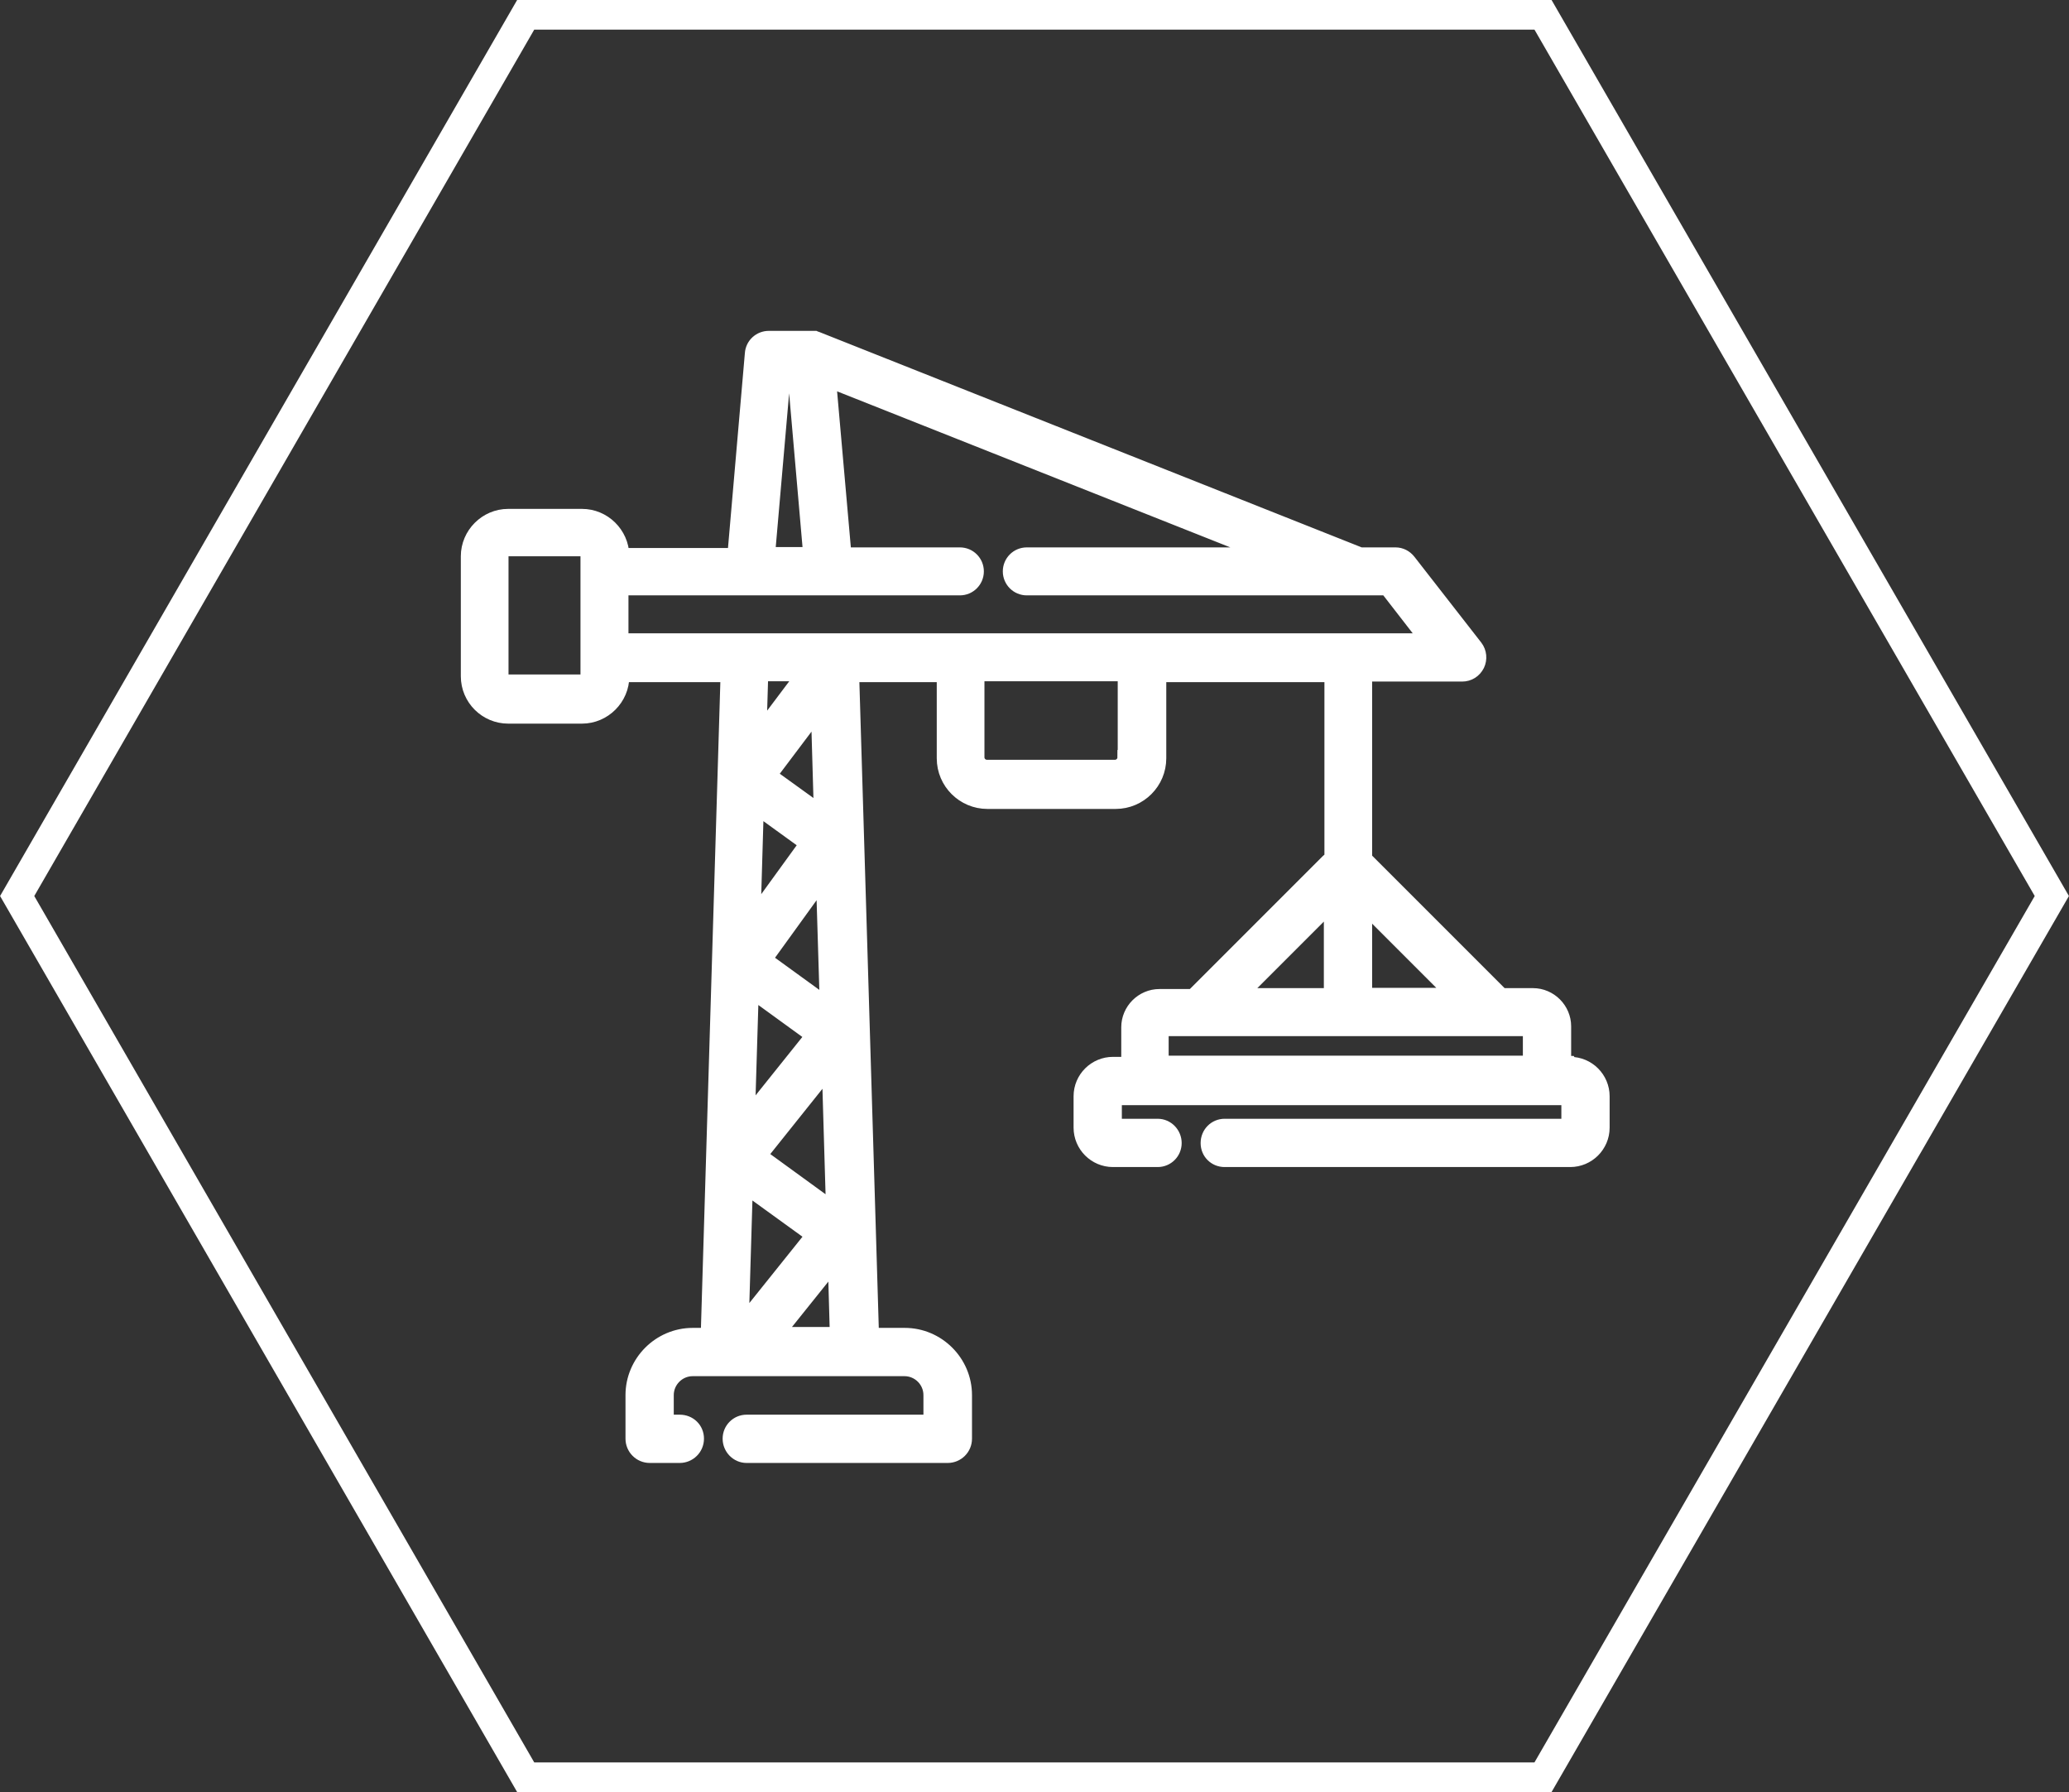
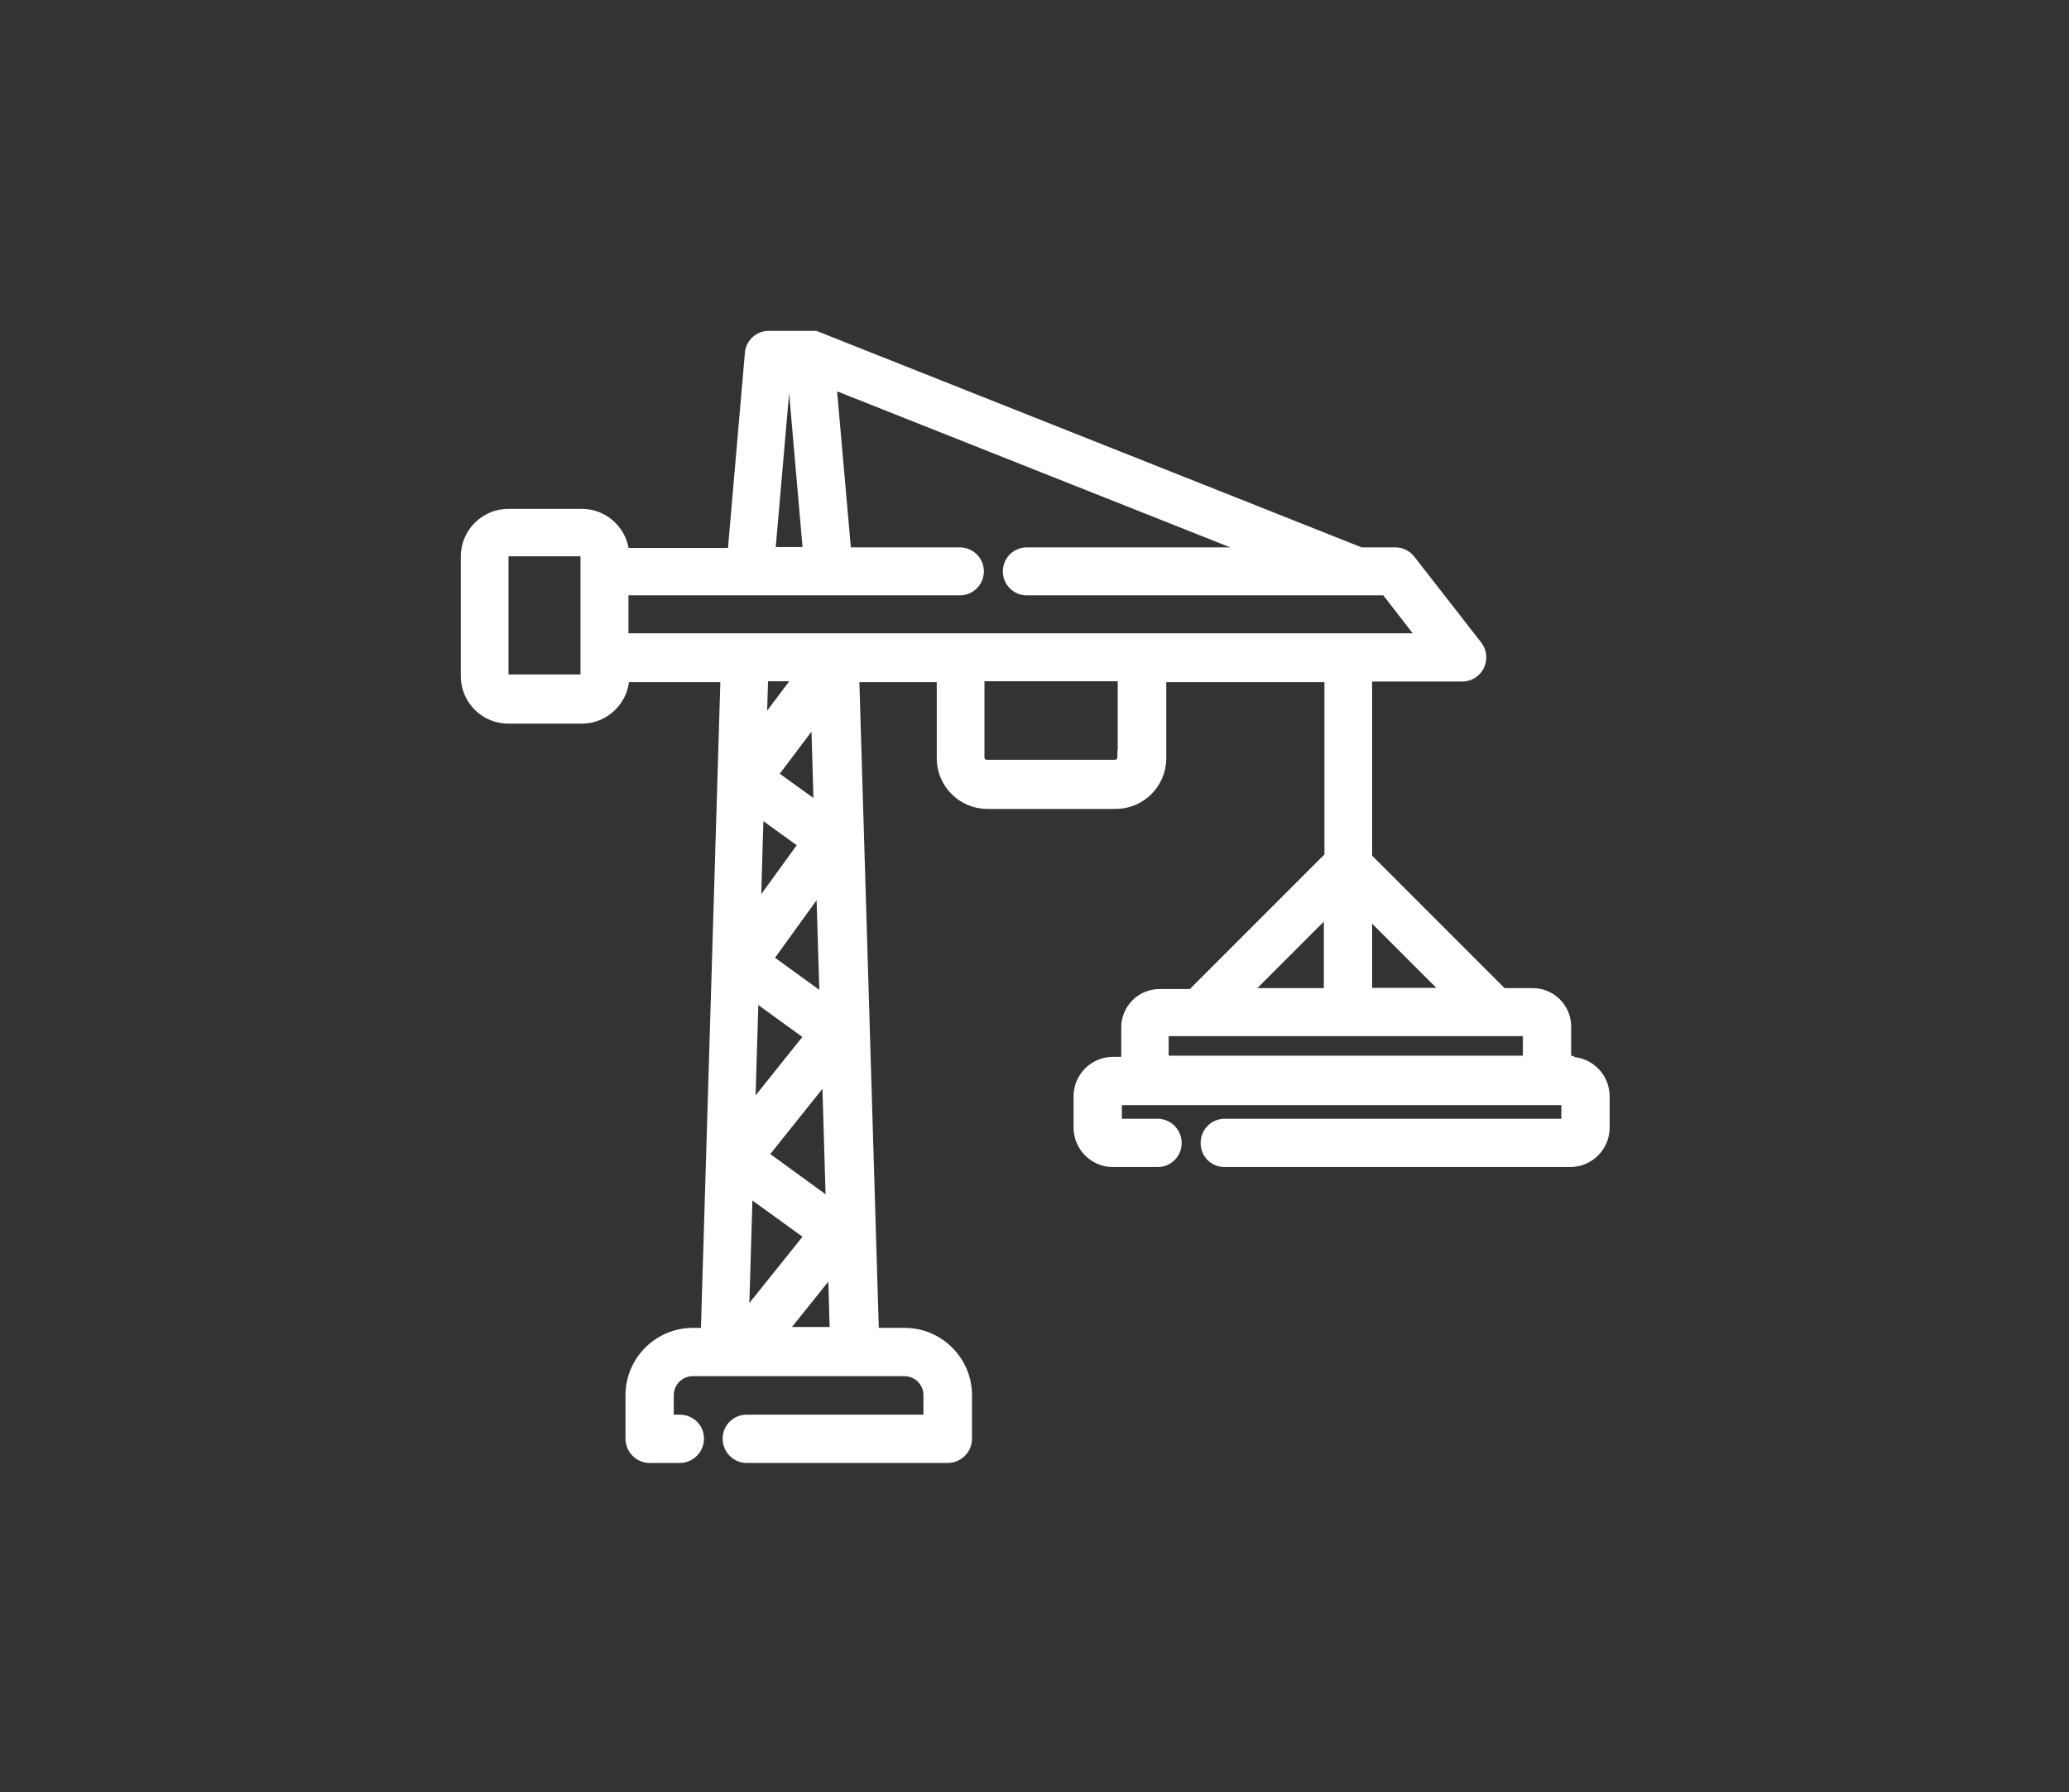
<svg xmlns="http://www.w3.org/2000/svg" id="Ebene_1" data-name="Ebene 1" viewBox="0 0 69.86 60.5">
  <rect x="0" y="0" width="69.86" height="60.5" fill="#333333" stroke="none" />
  <defs>
    <style>
      .cls-1 {
        fill: #fff;
        stroke-miterlimit: 10;
        stroke-width: .5px;
      }

      .cls-1, .cls-2 {
        stroke: #fff;
      }

      .cls-3 {
        fill: #d51317;
      }

      .cls-4, .cls-2 {
        fill: none;
      }

      .cls-5 {
        clip-path: url(#clippath);
      }
    </style>
    <clipPath id="clippath">
      <rect class="cls-4" y="0" width="69.86" height="60.5" />
    </clipPath>
  </defs>
  <g class="cls-5">
-     <polygon class="cls-2" points="52.1 .5 17.75 .5 .58 30.25 17.75 60 52.1 60 69.28 30.25 52.1 .5" />
-     <path class="cls-3" d="M39.21,34.73h12.46v1.16h-12.46v-1.16ZM44.95,30.51v3.1h-3.1l3.1-3.1ZM49.1,33.6h-3.02v-3.02l3.02,3.02ZM37.98,25.57c0,.18-.15.33-.33.33h-4.33c-.18,0-.33-.15-.33-.33v-2.82h5v2.82ZM26.22,45.05l1.98-2.47.07,2.47h-2.05ZM27.15,22.75l-1.52,2.02.06-2.02h1.46ZM25.98,26.17l1.65-2.19.1,3.46-1.76-1.27ZM27.45,41.71l-2.42,3.02.14-4.68,2.28,1.65ZM25.37,33.45l2.08,1.51-2.21,2.76.13-4.27ZM25.82,32.39l1.98-2.74.13,4.27-2.11-1.53ZM25.65,39.01l2.35-2.94.14,4.75-2.49-1.81ZM25.55,27.25l1.7,1.23-1.82,2.51.11-3.74ZM20.97,19.85h11.44c.31,0,.56-.25.56-.56s-.25-.56-.56-.56h-3.91l-.52-5.9,14.87,5.9h-8.18c-.31,0-.56.25-.56.56s.25.56.56.56h12.16l1.38,1.78h-27.24v-1.78ZM19.85,22.8c0,.12-.1.22-.22.22h-2.49c-.12,0-.22-.1-.22-.22v-4.05c0-.12.1-.22.22-.22h2.49c.12,0,.22.1.22.22v4.05ZM26.46,12.52h.37l.54,6.2h-1.45l.54-6.2ZM53,35.9h-.2v-1.25c0-.57-.47-1.04-1.04-1.04h-1.06l-4.56-4.56s-.04-.04-.06-.05v-6.24h3.29c.22,0,.41-.12.51-.32.09-.19.07-.42-.06-.59l-2.26-2.9c-.11-.14-.27-.22-.44-.22h-1.19l-18.36-7.29s-.04-.01-.06-.02c0,0-.01,0-.02,0-.01,0-.02,0-.03,0-.01,0-.02,0-.03,0,0,0-.01,0-.02,0-.01,0-.03,0-.04,0,0,0,0,0-.01,0h-1.4c-.29,0-.54.22-.56.52l-.59,6.81h-3.81c-.02-.73-.62-1.32-1.35-1.32h-2.49c-.74,0-1.35.61-1.35,1.35v4.05c0,.75.61,1.35,1.35,1.35h2.49c.74,0,1.35-.61,1.35-1.35v-.05h3.58l-.67,22.3h-.52c-1.11,0-2.02.91-2.02,2.02v1.47c0,.31.25.57.57.57h1.01c.31,0,.57-.25.57-.57s-.25-.56-.57-.56h-.45v-.91c0-.49.4-.89.89-.89h7.15c.49,0,.89.4.89.89v.91h-6.22c-.31,0-.56.25-.56.56s.25.57.56.57h6.79c.31,0,.57-.25.57-.57v-1.47c0-1.11-.91-2.02-2.02-2.02h-1.12l-.67-22.3h3.12v2.82c0,.81.66,1.46,1.46,1.46h4.33c.81,0,1.46-.66,1.46-1.46v-2.82h5.84v6.2s-.09.06-.13.1l-4.56,4.56h-1.13c-.57,0-1.04.47-1.04,1.04v1.25h-.53c-.59,0-1.08.48-1.08,1.08v1.06c0,.59.48,1.08,1.08,1.08h1.51c.31,0,.56-.25.56-.56s-.25-.57-.56-.57h-1.46v-.96h15.34v.96h-11.62c-.31,0-.56.25-.56.57s.25.56.56.56h11.67c.59,0,1.08-.48,1.08-1.08v-1.06c0-.59-.48-1.08-1.08-1.08Z" />
    <path class="cls-1" d="M39.21,34.73h12.46v1.16h-12.46v-1.16ZM44.95,30.51v3.1h-3.1l3.1-3.1ZM49.1,33.6h-3.02v-3.02l3.02,3.02ZM37.98,25.57c0,.18-.15.33-.33.33h-4.33c-.18,0-.33-.15-.33-.33v-2.82h5v2.82ZM26.22,45.05l1.98-2.47.07,2.47h-2.05ZM27.15,22.75l-1.52,2.02.06-2.02h1.46ZM25.98,26.17l1.65-2.19.1,3.46-1.76-1.27ZM27.45,41.71l-2.42,3.02.14-4.68,2.28,1.65ZM25.37,33.45l2.08,1.51-2.21,2.76.13-4.27ZM25.82,32.39l1.98-2.74.13,4.27-2.11-1.53ZM25.65,39.01l2.35-2.94.14,4.75-2.49-1.81ZM25.55,27.25l1.7,1.23-1.82,2.51.11-3.74ZM20.97,19.85h11.44c.31,0,.56-.25.56-.56s-.25-.56-.56-.56h-3.91l-.52-5.9,14.87,5.9h-8.18c-.31,0-.56.25-.56.56s.25.56.56.56h12.16l1.38,1.78h-27.24v-1.78ZM19.85,22.8c0,.12-.1.22-.22.22h-2.49c-.12,0-.22-.1-.22-.22v-4.05c0-.12.1-.22.22-.22h2.49c.12,0,.22.1.22.22v4.05ZM26.46,12.52h.37l.54,6.2h-1.45l.54-6.2ZM53,35.9h-.2v-1.25c0-.57-.47-1.04-1.04-1.04h-1.06l-4.56-4.56s-.04-.04-.06-.05v-6.24h3.29c.22,0,.41-.12.51-.32.09-.19.07-.42-.06-.59l-2.26-2.9c-.11-.14-.27-.22-.44-.22h-1.19l-18.36-7.29s-.04-.01-.06-.02c0,0-.01,0-.02,0-.01,0-.02,0-.03,0-.01,0-.02,0-.03,0,0,0-.01,0-.02,0-.01,0-.03,0-.04,0,0,0,0,0-.01,0h-1.4c-.29,0-.54.22-.56.52l-.59,6.81h-3.81c-.02-.73-.62-1.32-1.35-1.32h-2.49c-.74,0-1.35.61-1.35,1.35v4.05c0,.75.61,1.35,1.35,1.35h2.49c.74,0,1.35-.61,1.35-1.35v-.05h3.58l-.67,22.3h-.52c-1.11,0-2.02.91-2.02,2.02v1.47c0,.31.25.57.57.57h1.01c.31,0,.57-.25.57-.57s-.25-.56-.57-.56h-.45v-.91c0-.49.4-.89.89-.89h7.15c.49,0,.89.4.89.89v.91h-6.22c-.31,0-.56.25-.56.56s.25.57.56.57h6.79c.31,0,.57-.25.57-.57v-1.47c0-1.11-.91-2.02-2.02-2.02h-1.12l-.67-22.3h3.12v2.82c0,.81.66,1.46,1.46,1.46h4.33c.81,0,1.46-.66,1.46-1.46v-2.82h5.84v6.2s-.09.06-.13.1l-4.56,4.56h-1.13c-.57,0-1.04.47-1.04,1.04v1.25h-.53c-.59,0-1.08.48-1.08,1.08v1.06c0,.59.48,1.08,1.08,1.08h1.51c.31,0,.56-.25.56-.56s-.25-.57-.56-.57h-1.46v-.96h15.34v.96h-11.62c-.31,0-.56.25-.56.57s.25.56.56.56h11.67c.59,0,1.08-.48,1.08-1.08v-1.06c0-.59-.48-1.08-1.08-1.08Z" />
  </g>
</svg>